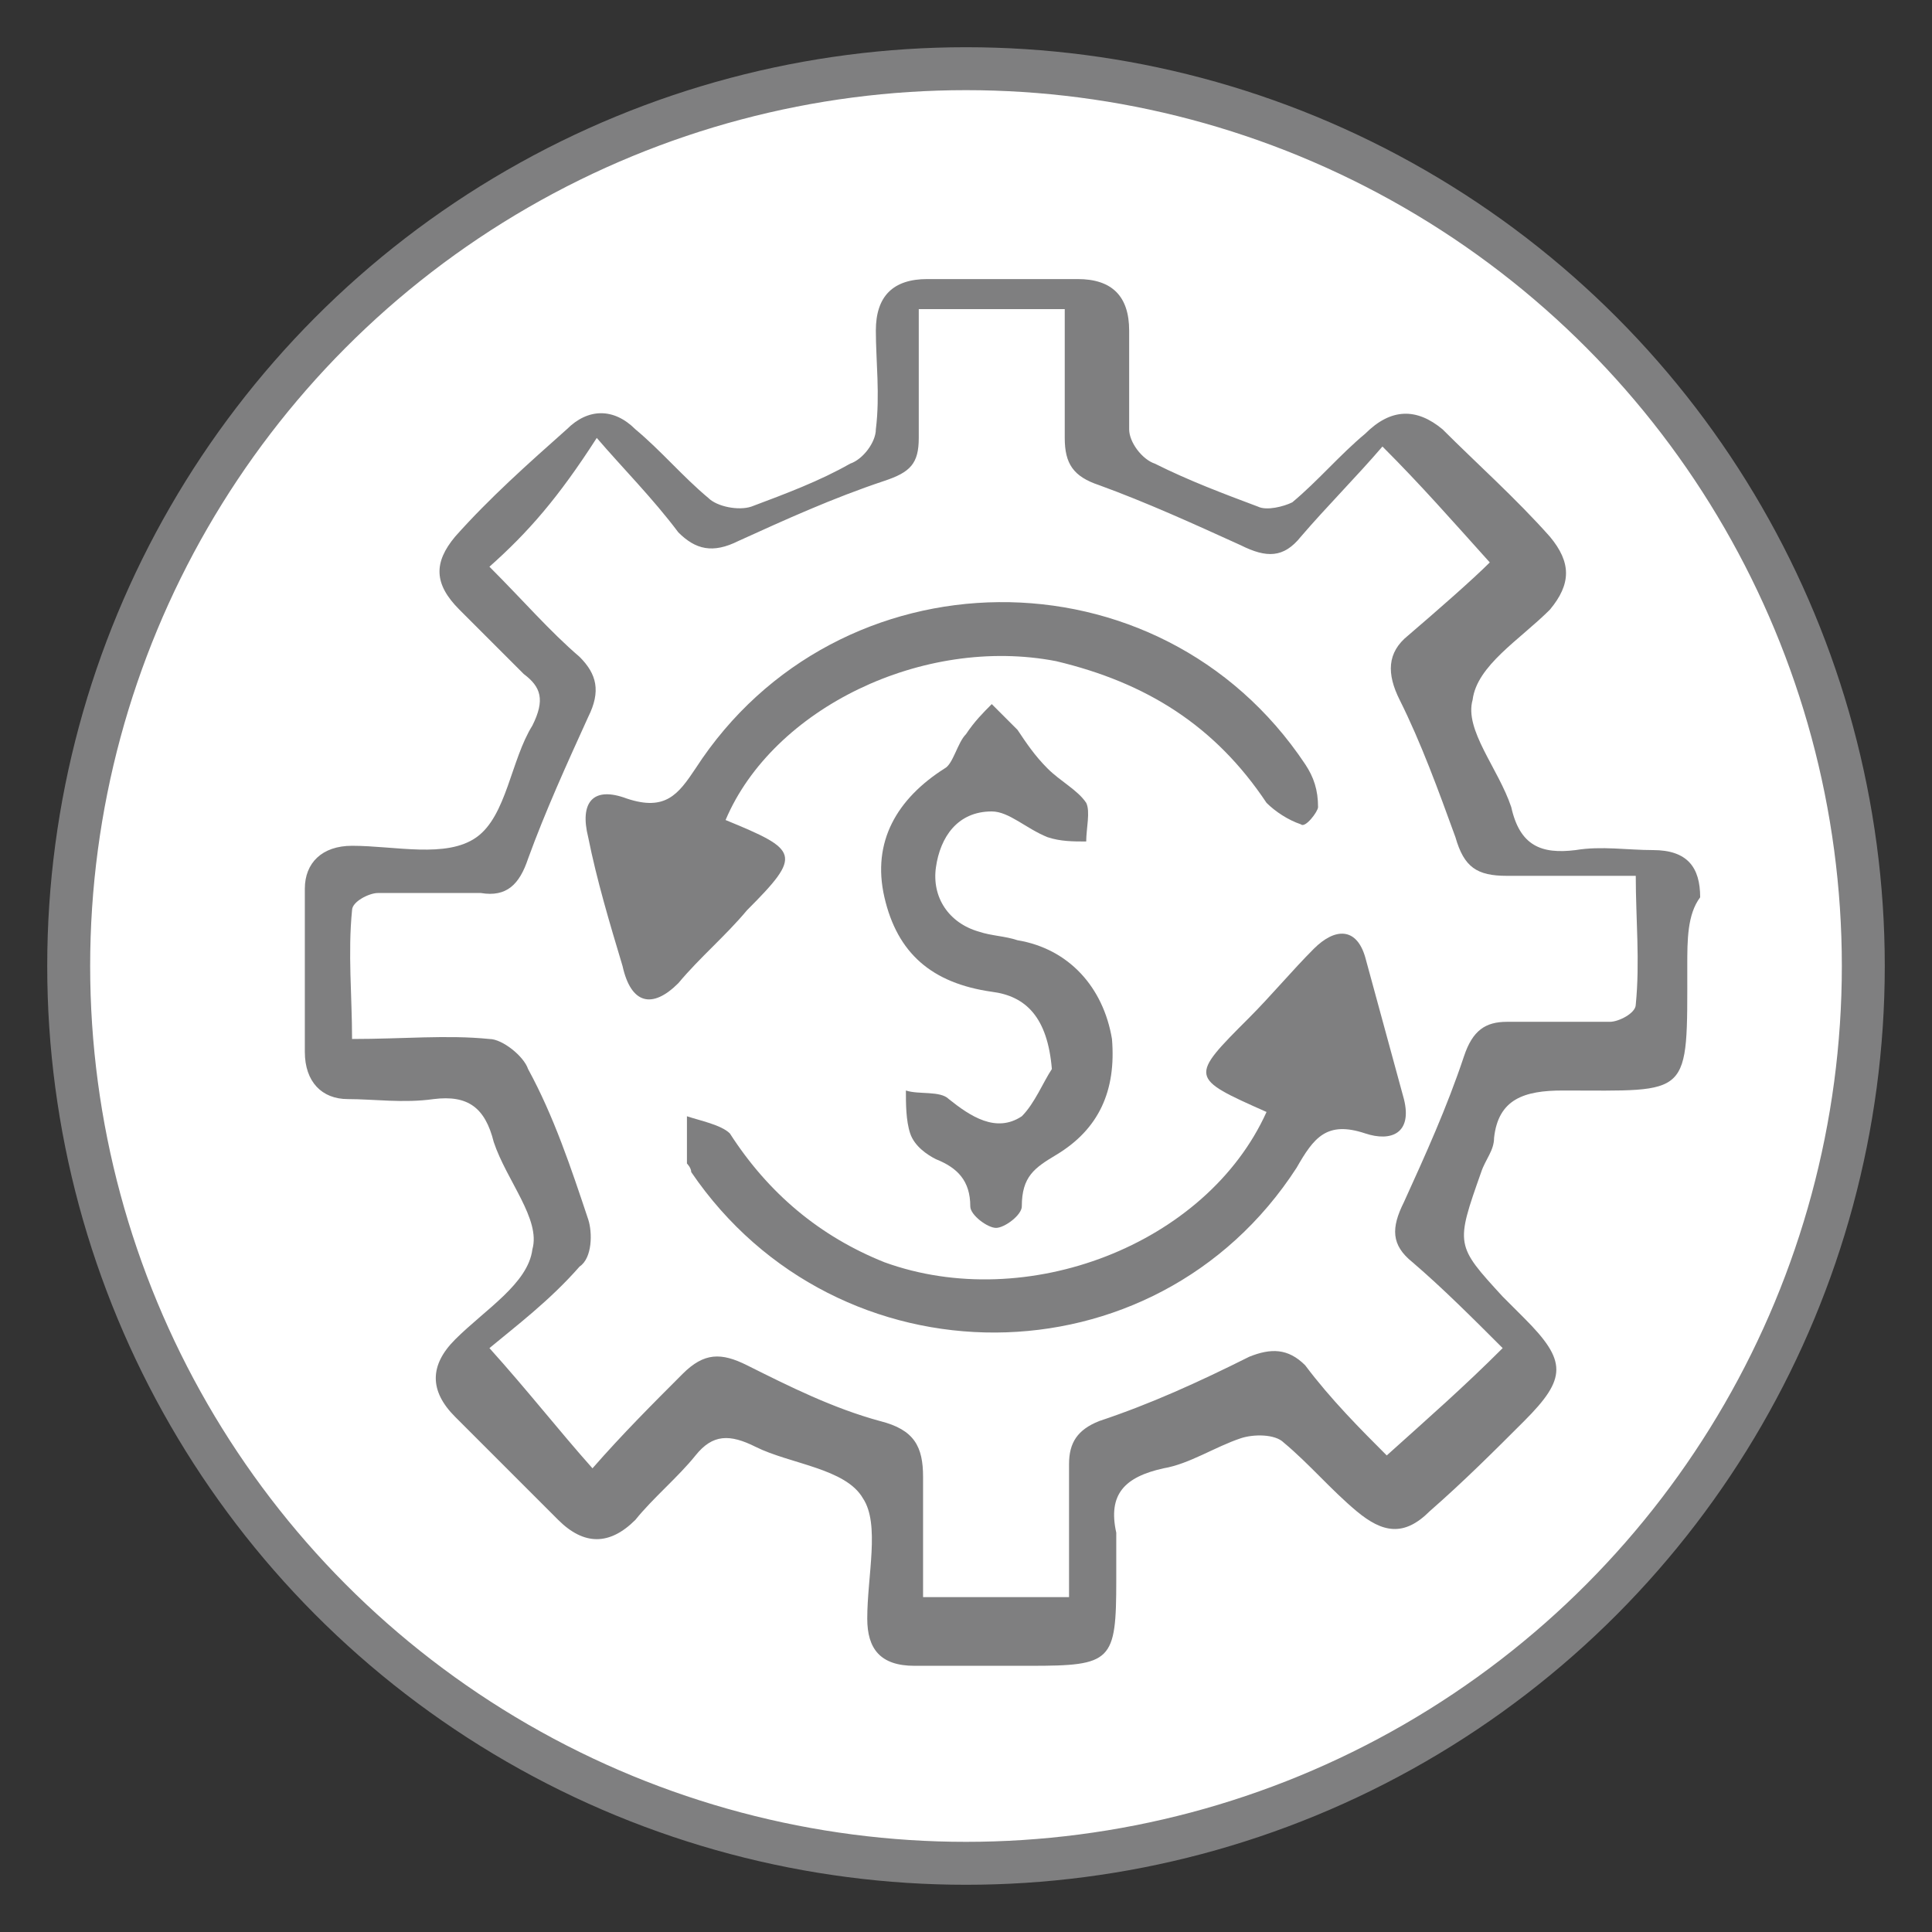
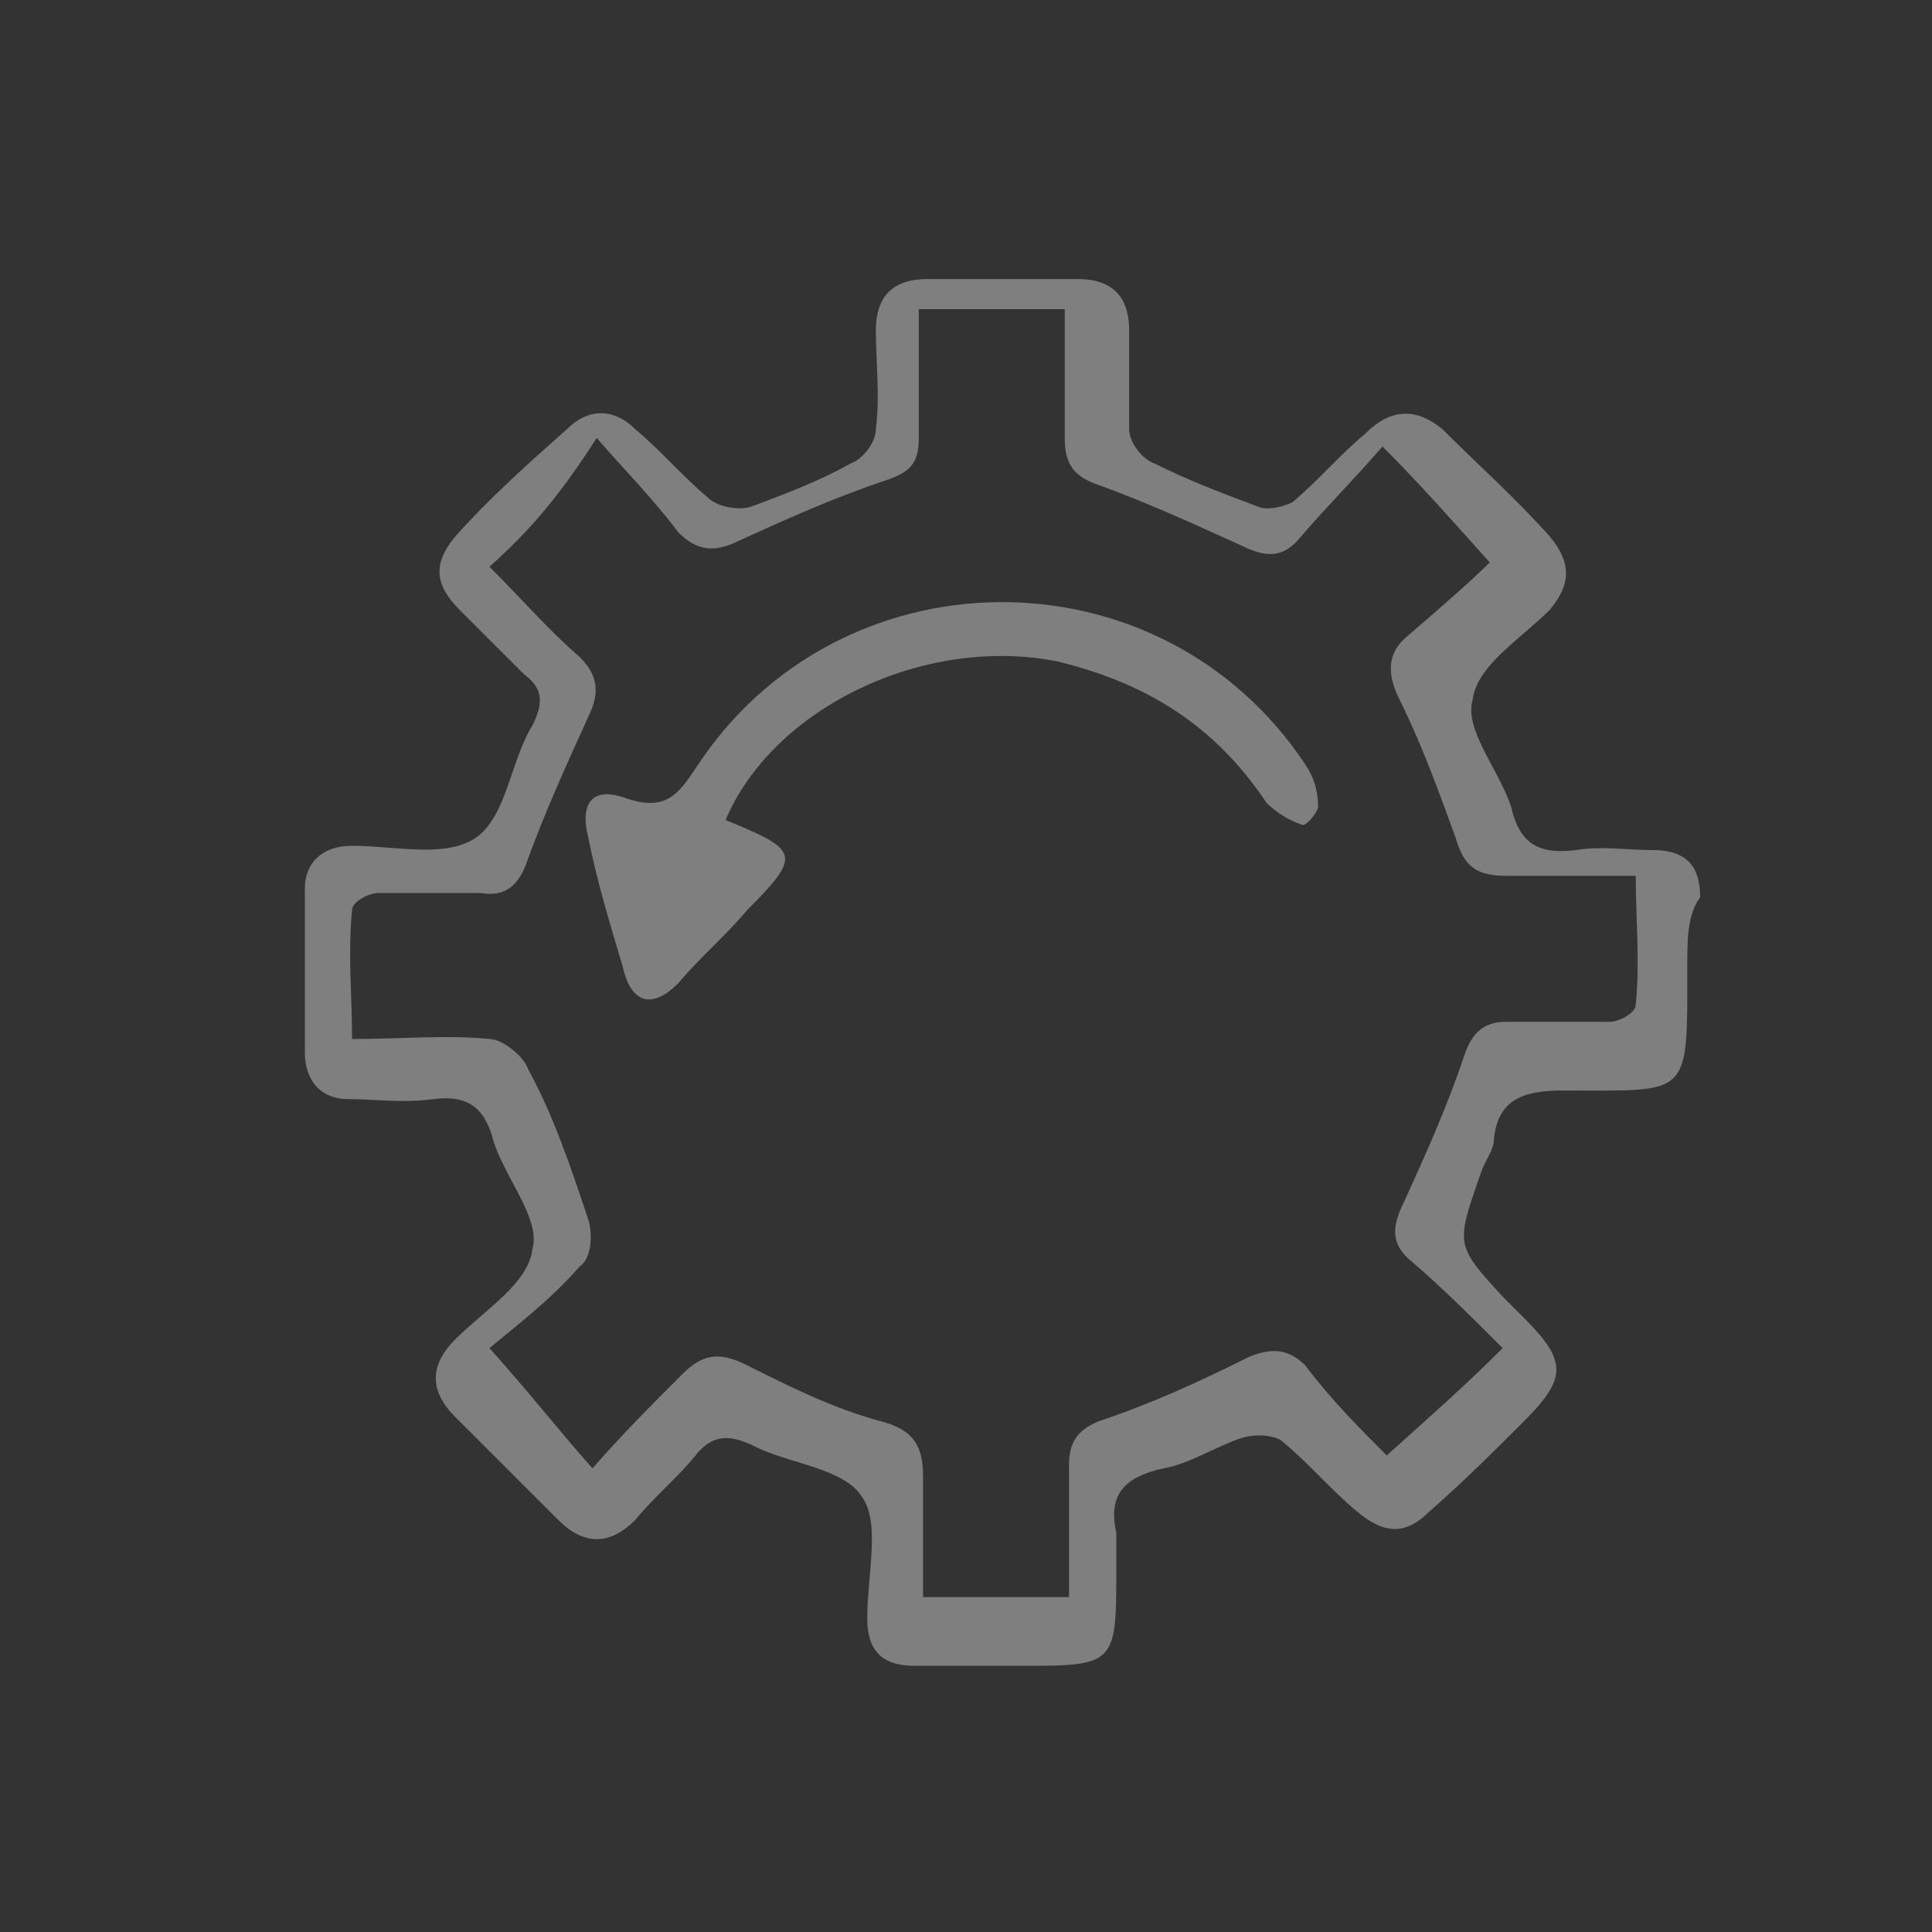
<svg xmlns="http://www.w3.org/2000/svg" version="1.1" id="Layer_1" x="0px" y="0px" viewBox="0 0 45 45" style="enable-background:new 0 0 45 45;" xml:space="preserve">
  <rect x="0" y="0" width="45" height="45" fill="#333333" stroke="none" />
  <style type="text/css">
	.st0{fill:#FFFFFF;stroke:#7F7F80;stroke-miterlimit:10;}
	.st1{fill:#7F7F80;}
</style>
  <g>
-     <circle class="st0" cx="22.5" cy="22.5" r="20.9" />
    <g>
      <path class="st1" d="M39.3,22.5c0,3.1,0.1,2.9-2.9,2.9c-0.9,0-1.5,0.2-1.6,1.1c0,0.3-0.2,0.5-0.3,0.8C33.9,29,33.9,29,35,30.2    c0.2,0.2,0.3,0.3,0.5,0.5c1,1,1,1.4,0,2.4c-0.7,0.7-1.4,1.4-2.2,2.1c-0.6,0.6-1.1,0.5-1.7,0c-0.6-0.5-1.1-1.1-1.7-1.6    c-0.2-0.2-0.7-0.2-1-0.1c-0.6,0.2-1.2,0.6-1.8,0.7c-0.9,0.2-1.3,0.6-1.1,1.5c0,0.3,0,0.7,0,1.1c0,1.9-0.1,2-2,2    c-0.9,0-1.8,0-2.7,0c-0.8,0-1.1-0.4-1.1-1.1c0-1,0.3-2.2-0.1-2.8c-0.4-0.7-1.7-0.8-2.5-1.2c-0.6-0.3-1-0.3-1.4,0.2s-1,1-1.4,1.5    c-0.6,0.6-1.2,0.6-1.8,0c-0.8-0.8-1.6-1.6-2.4-2.4c-0.6-0.6-0.6-1.2,0-1.8c0.7-0.7,1.7-1.3,1.8-2.1c0.2-0.7-0.6-1.6-0.9-2.5    c-0.2-0.8-0.6-1.1-1.4-1c-0.7,0.1-1.4,0-2,0c-0.6,0-1-0.4-1-1.1c0-1.3,0-2.5,0-3.8c0-0.6,0.4-1,1.1-1c1,0,2.2,0.3,2.9-0.2    c0.7-0.5,0.8-1.8,1.3-2.6c0.3-0.6,0.2-0.9-0.2-1.2c-0.5-0.5-1-1-1.5-1.5c-0.6-0.6-0.6-1.1-0.1-1.7c0.8-0.9,1.7-1.7,2.6-2.5    c0.5-0.5,1.1-0.5,1.6,0c0.6,0.5,1.1,1.1,1.7,1.6c0.2,0.2,0.7,0.3,1,0.2c0.8-0.3,1.6-0.6,2.3-1c0.3-0.1,0.6-0.5,0.6-0.8    c0.1-0.8,0-1.6,0-2.3c0-0.8,0.4-1.2,1.2-1.2c1.2,0,2.3,0,3.5,0c0.8,0,1.2,0.4,1.2,1.2c0,0.8,0,1.6,0,2.3c0,0.3,0.3,0.7,0.6,0.8    c0.8,0.4,1.6,0.7,2.4,1c0.2,0.1,0.6,0,0.8-0.1c0.6-0.5,1.1-1.1,1.7-1.6c0.6-0.6,1.2-0.6,1.8-0.1c0.8,0.8,1.7,1.6,2.5,2.5    c0.5,0.6,0.5,1.1,0,1.7c-0.7,0.7-1.7,1.3-1.8,2.1c-0.2,0.7,0.6,1.6,0.9,2.5c0.2,0.9,0.7,1.1,1.5,1c0.6-0.1,1.2,0,1.8,0    c0.8,0,1.1,0.4,1.1,1.1C39.3,21.3,39.3,21.9,39.3,22.5z M11.4,13.2c0.8,0.8,1.4,1.5,2.1,2.1c0.4,0.4,0.5,0.8,0.2,1.4    c-0.5,1.1-1,2.2-1.4,3.3c-0.2,0.6-0.5,0.9-1.1,0.8c-0.8,0-1.6,0-2.4,0c-0.2,0-0.6,0.2-0.6,0.4c-0.1,1,0,2,0,3c1.2,0,2.2-0.1,3.2,0    c0.3,0,0.8,0.4,0.9,0.7c0.6,1.1,1,2.3,1.4,3.5c0.1,0.3,0.1,0.9-0.2,1.1c-0.7,0.8-1.5,1.4-2.1,1.9c0.9,1,1.6,1.9,2.4,2.8    c0.7-0.8,1.4-1.5,2.1-2.2c0.5-0.5,0.9-0.5,1.5-0.2c1,0.5,2,1,3.1,1.3c0.8,0.2,1,0.6,1,1.3c0,0.9,0,1.9,0,2.8c1.2,0,2.3,0,3.4,0    c0-1.1,0-2.1,0-3.1c0-0.5,0.2-0.8,0.7-1c1.2-0.4,2.3-0.9,3.5-1.5c0.5-0.2,0.9-0.2,1.3,0.2c0.6,0.8,1.3,1.5,1.9,2.1    c1-0.9,1.8-1.6,2.7-2.5c-0.7-0.7-1.4-1.4-2.1-2c-0.5-0.4-0.5-0.8-0.2-1.4c0.5-1.1,1-2.2,1.4-3.4c0.2-0.6,0.5-0.8,1-0.8    c0.8,0,1.6,0,2.4,0c0.2,0,0.6-0.2,0.6-0.4c0.1-1,0-2,0-3c-1.1,0-2,0-3,0c-0.7,0-1-0.2-1.2-0.9c-0.4-1.1-0.8-2.2-1.3-3.2    c-0.3-0.6-0.3-1.1,0.2-1.5c0.7-0.6,1.5-1.3,1.9-1.7c-0.9-1-1.6-1.8-2.5-2.7c-0.6,0.7-1.3,1.4-1.9,2.1c-0.4,0.5-0.8,0.5-1.4,0.2    c-1.1-0.5-2.2-1-3.3-1.4c-0.6-0.2-0.8-0.5-0.8-1.1c0-1,0-2,0-3c-1.2,0-2.3,0-3.4,0c0,1.1,0,2.1,0,3c0,0.6-0.2,0.8-0.8,1    c-1.2,0.4-2.3,0.9-3.4,1.4c-0.6,0.3-1,0.2-1.4-0.2c-0.6-0.8-1.3-1.5-1.9-2.2C13,11.6,12.3,12.4,11.4,13.2z" />
      <path class="st1" d="M16.9,19.1c1.7,0.7,1.8,0.8,0.5,2.1c-0.5,0.6-1.1,1.1-1.6,1.7c-0.6,0.6-1.1,0.5-1.3-0.4c-0.3-1-0.6-2-0.8-3    c-0.2-0.8,0.1-1.2,0.9-0.9c0.9,0.3,1.2-0.1,1.6-0.7c3.3-5.1,10.8-5.2,14.2-0.1c0.2,0.3,0.3,0.6,0.3,1c0,0.1-0.3,0.5-0.4,0.4    c-0.3-0.1-0.6-0.3-0.8-0.5c-1.2-1.8-2.8-2.8-4.9-3.3C21.5,14.8,18,16.5,16.9,19.1z" />
-       <path class="st1" d="M29.5,25.9c-1.8-0.8-1.8-0.8-0.4-2.2c0.5-0.5,1-1.1,1.5-1.6c0.5-0.5,1-0.5,1.2,0.2c0.3,1.1,0.6,2.2,0.9,3.3    c0.2,0.8-0.3,1-0.9,0.8c-0.9-0.3-1.2,0.1-1.6,0.8c-3.3,5.1-10.7,5.1-14.1,0.1c0-0.1-0.1-0.2-0.1-0.2c0-0.4,0-0.7,0-1.1    c0.3,0.1,0.8,0.2,1,0.4c0.9,1.4,2.1,2.4,3.6,3C23.9,30.6,28.1,29,29.5,25.9z" />
-       <path class="st1" d="M24.5,24.9c-0.1-1.2-0.6-1.7-1.4-1.8c-1.4-0.2-2.2-0.9-2.5-2.2s0.3-2.3,1.4-3c0.2-0.1,0.3-0.6,0.5-0.8    c0.2-0.3,0.4-0.5,0.6-0.7c0.2,0.2,0.4,0.4,0.6,0.6c0.2,0.3,0.4,0.6,0.7,0.9c0.3,0.3,0.7,0.5,0.9,0.8c0.1,0.2,0,0.6,0,0.9    c-0.3,0-0.6,0-0.9-0.1c-0.5-0.2-0.9-0.6-1.3-0.6c-0.8,0-1.2,0.6-1.3,1.3c-0.1,0.7,0.3,1.3,1,1.5c0.3,0.1,0.6,0.1,0.9,0.2    c1.2,0.2,2,1.1,2.2,2.3c0.1,1.2-0.3,2.1-1.3,2.7c-0.5,0.3-0.8,0.5-0.8,1.2c0,0.2-0.4,0.5-0.6,0.5c-0.2,0-0.6-0.3-0.6-0.5    c0-0.6-0.3-0.9-0.8-1.1c-0.2-0.1-0.5-0.3-0.6-0.6c-0.1-0.3-0.1-0.7-0.1-1c0.3,0.1,0.8,0,1,0.2c0.5,0.4,1.1,0.8,1.7,0.4    C24.1,25.7,24.3,25.2,24.5,24.9z" />
    </g>
  </g>
</svg>